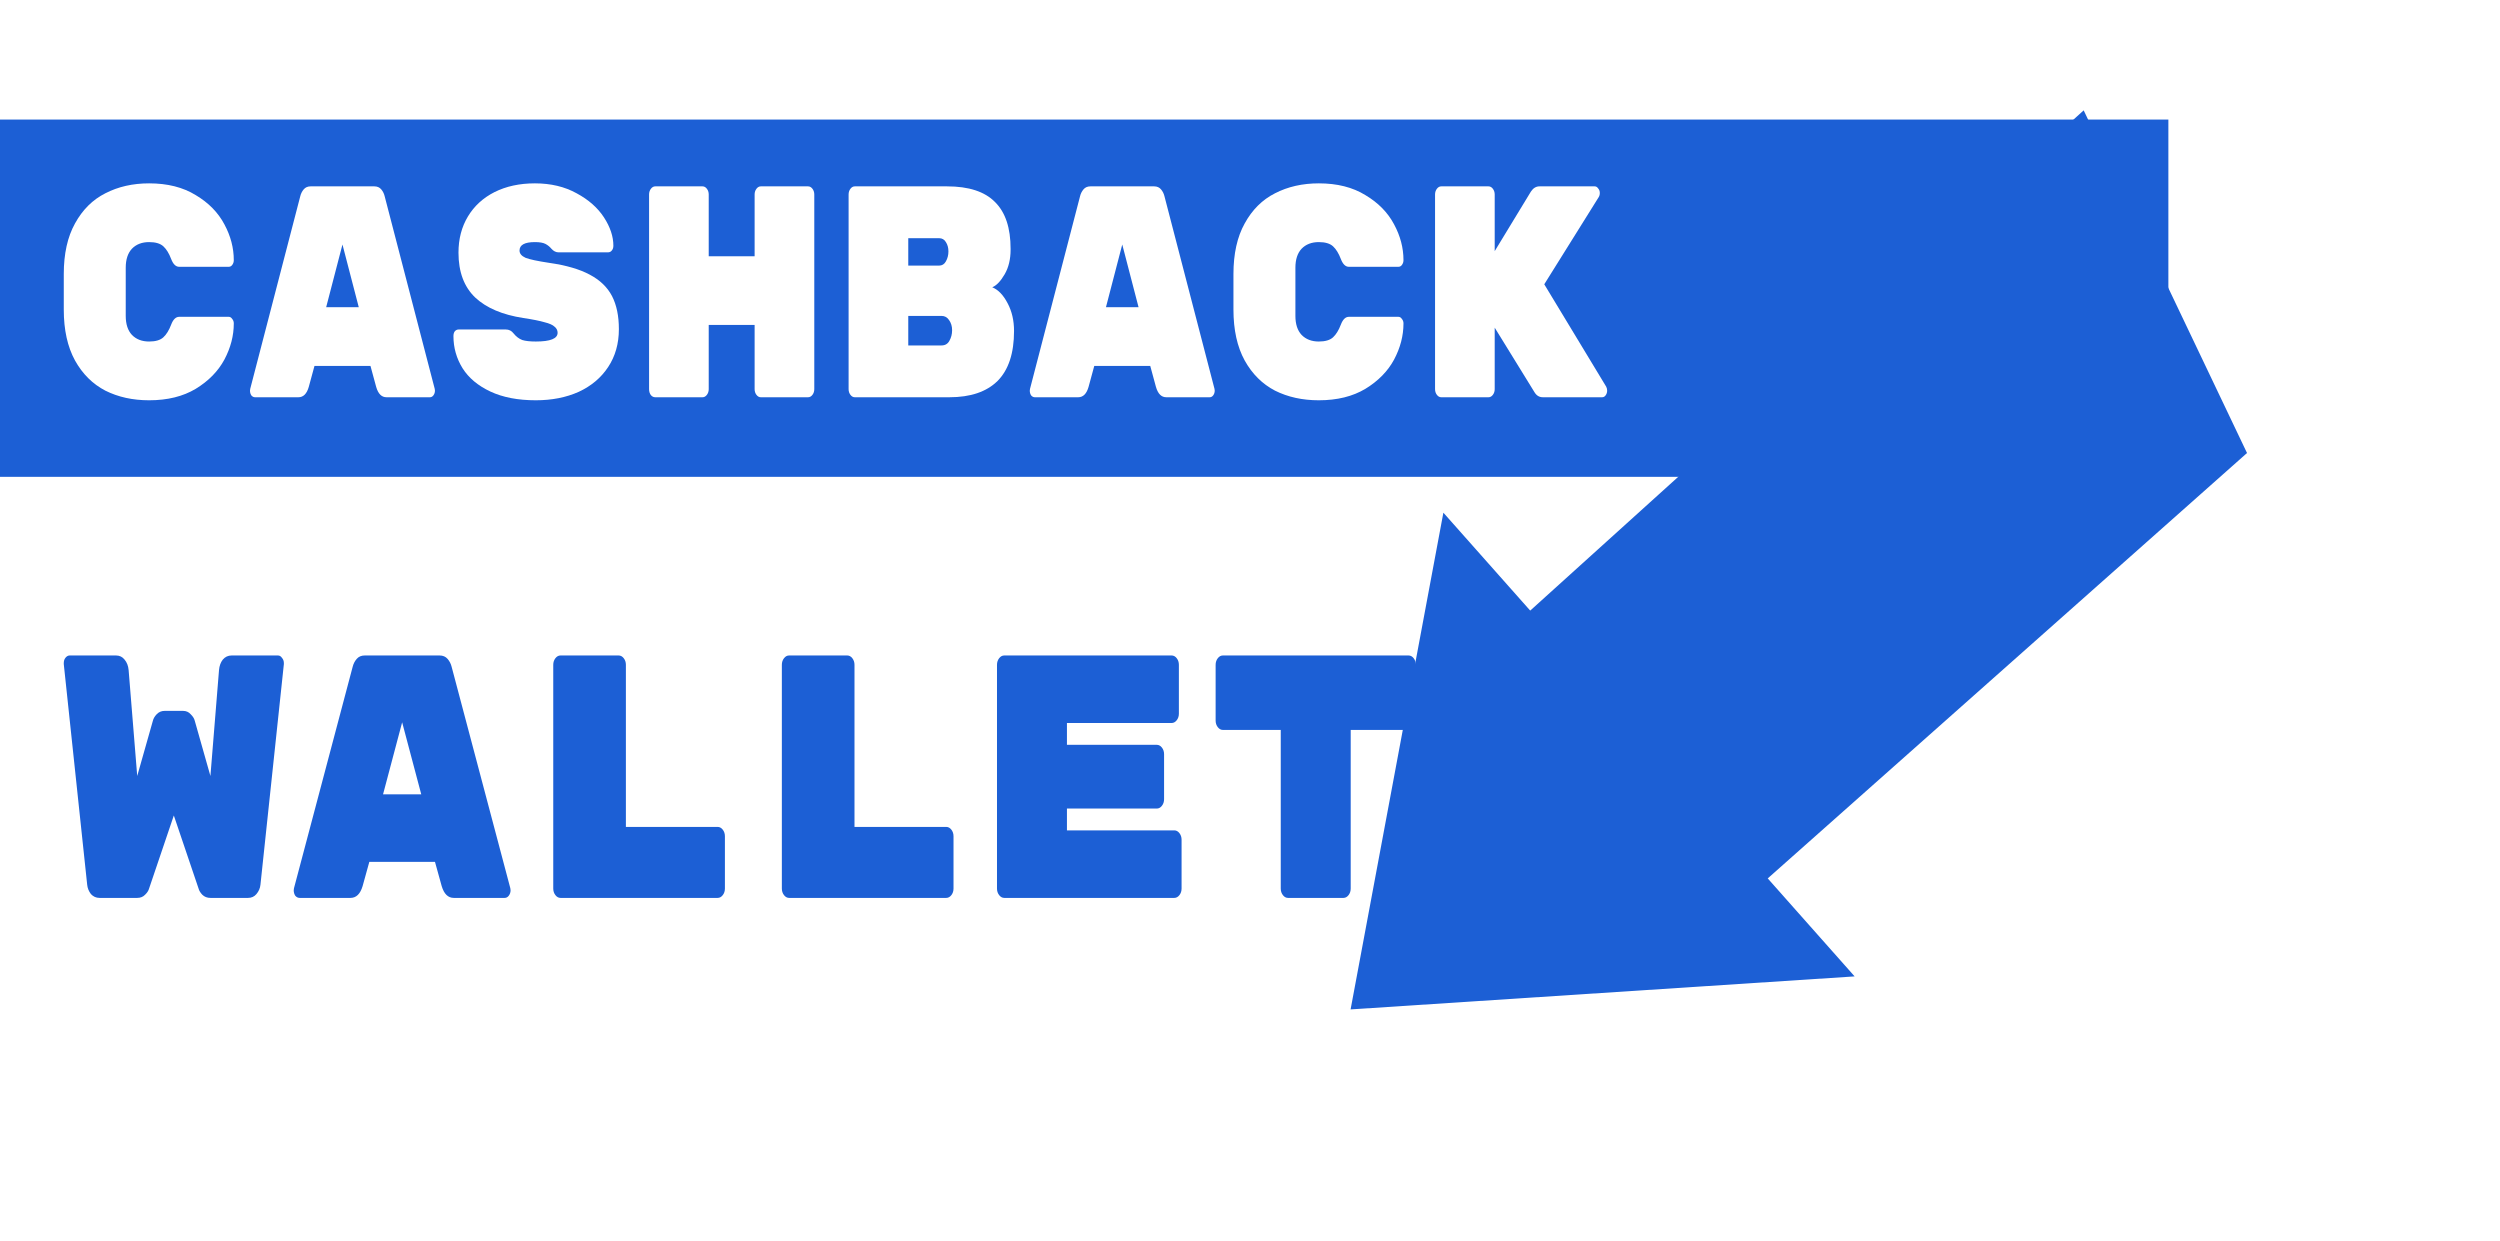
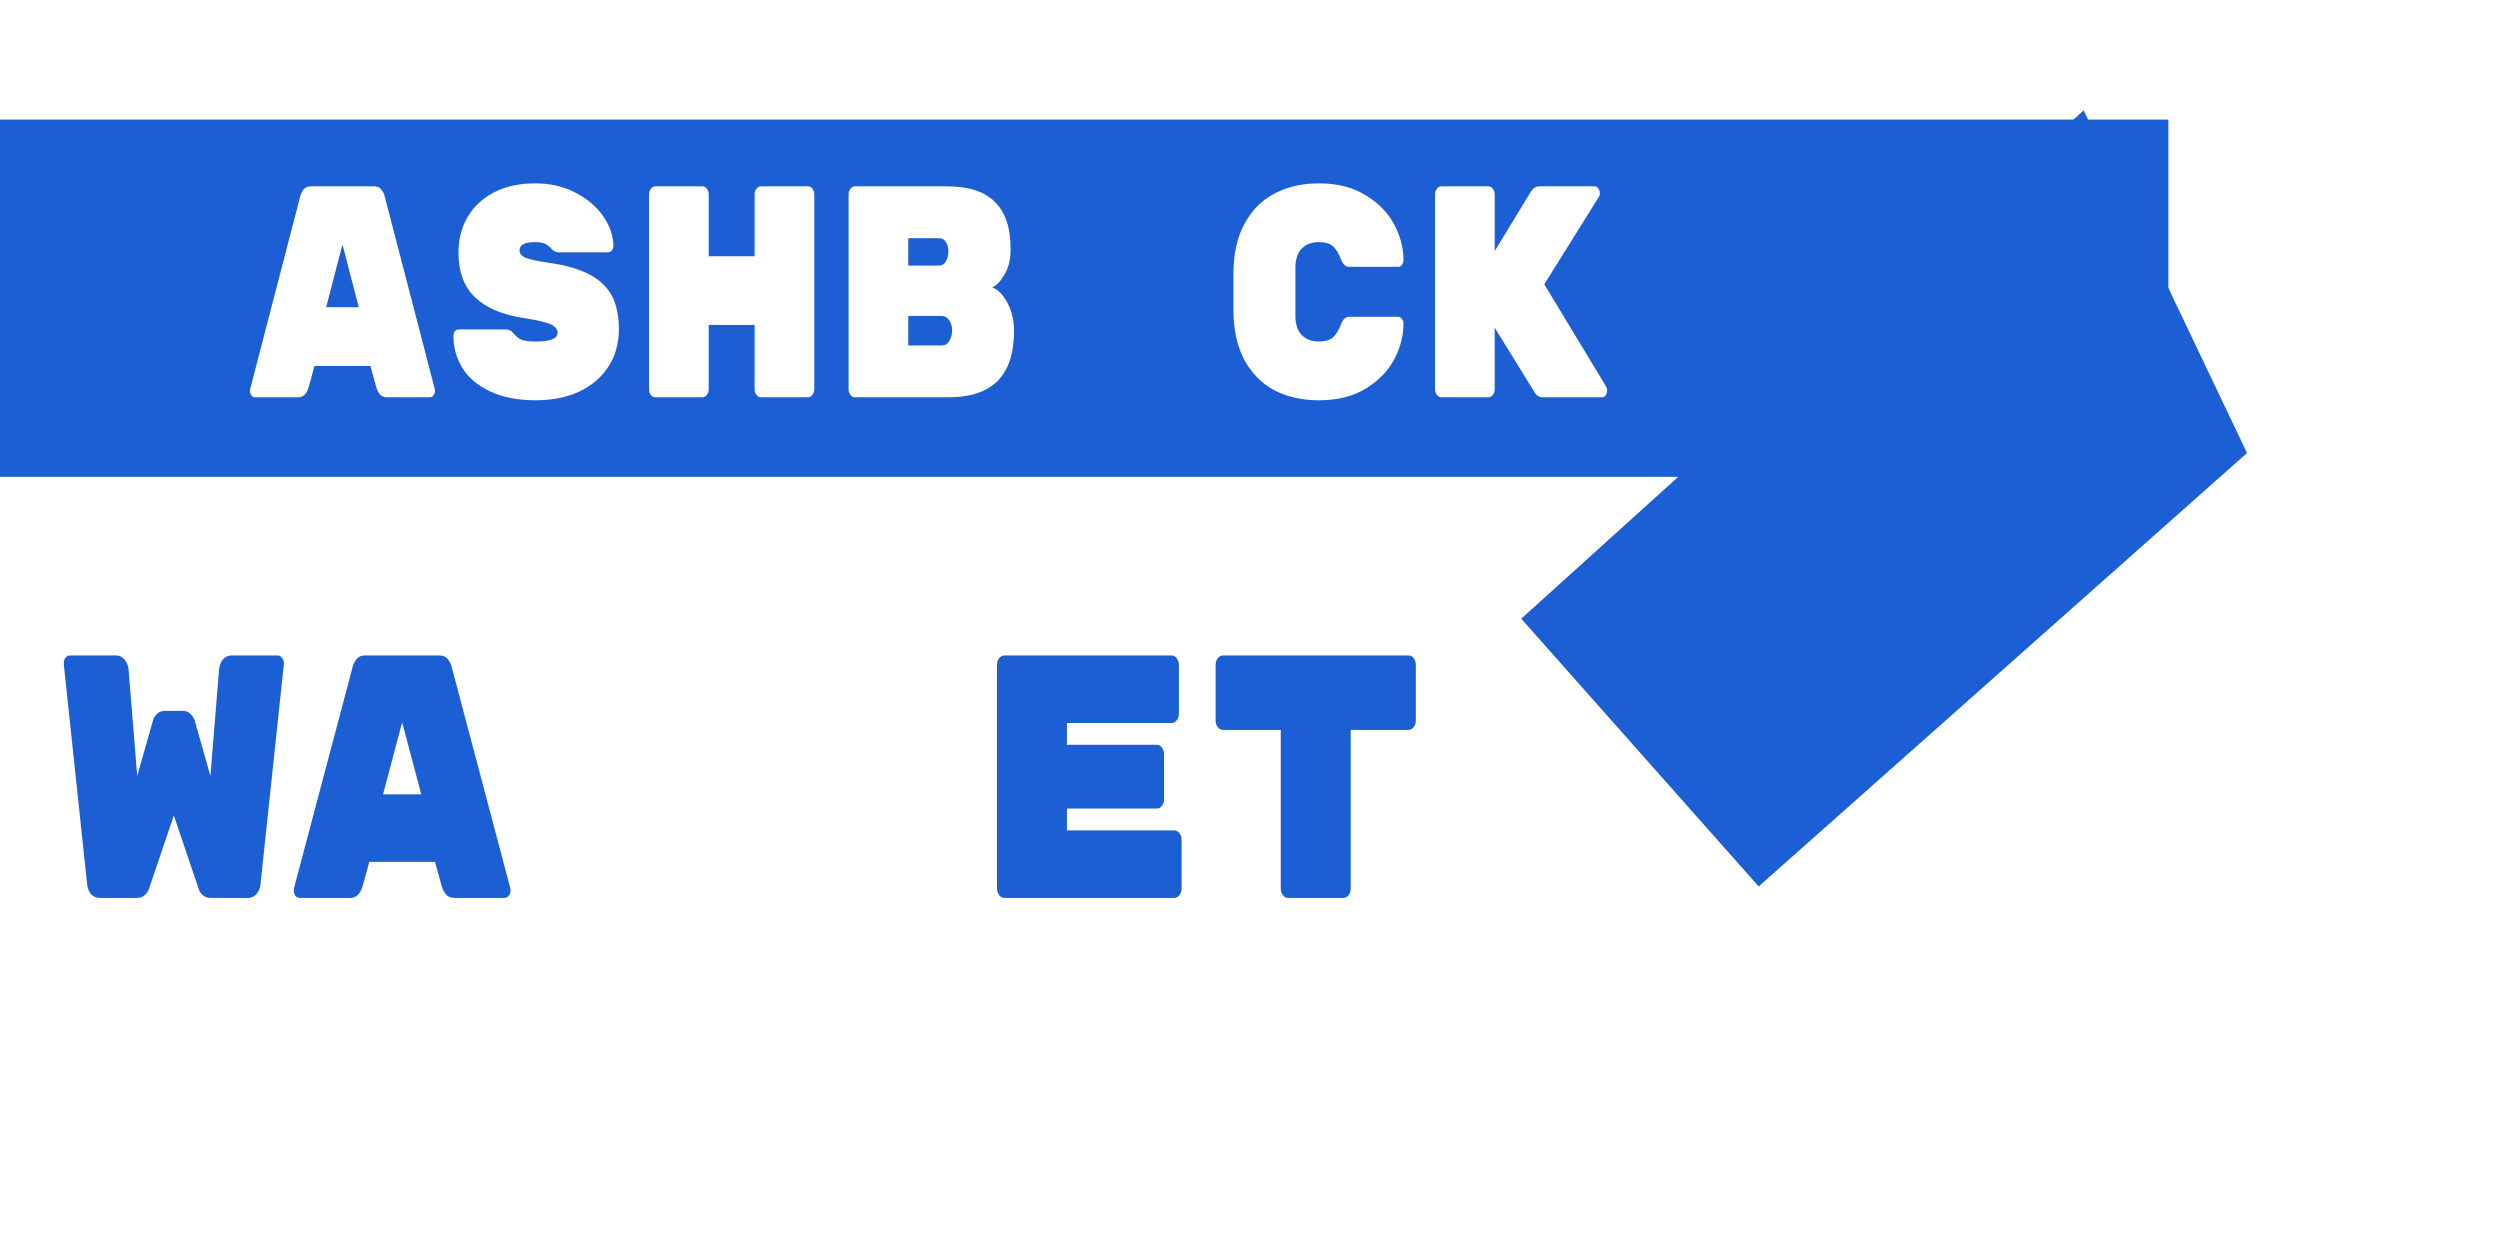
<svg xmlns="http://www.w3.org/2000/svg" width="143" height="71" viewBox="0 0 143 71" fill="none">
  <rect y="6.839" width="124.031" height="20.436" fill="#1C5FD5" />
  <g filter="url(#filter0_d_198_14)">
    <path d="M133.529 25.912L105.597 50.704L92.015 35.39L124.187 6.312L133.529 25.912Z" fill="#1C5FD5" />
-     <path d="M82.254 57.738L87.561 29.326L111.085 55.85L82.254 57.738Z" fill="#1C5FD5" />
  </g>
  <path d="M8.527 50.825C8.496 50.944 8.419 51.063 8.296 51.181C8.183 51.3 8.034 51.36 7.849 51.36H5.695C5.5 51.36 5.336 51.287 5.202 51.142C5.079 50.983 5.007 50.805 4.987 50.607L3.648 37.988V37.928C3.648 37.81 3.679 37.711 3.74 37.631C3.812 37.539 3.894 37.493 3.987 37.493H6.634C6.839 37.493 7.003 37.572 7.126 37.73C7.26 37.889 7.336 38.087 7.357 38.325L7.849 44.387L8.742 41.237C8.773 41.105 8.845 40.979 8.958 40.86C9.081 40.728 9.235 40.662 9.419 40.662H10.466C10.65 40.662 10.799 40.728 10.912 40.86C11.035 40.979 11.112 41.105 11.143 41.237L12.036 44.387L12.528 38.325C12.549 38.087 12.62 37.889 12.744 37.73C12.877 37.572 13.046 37.493 13.252 37.493H15.899C15.991 37.493 16.068 37.539 16.129 37.631C16.201 37.711 16.237 37.81 16.237 37.928V37.988L14.898 50.607C14.878 50.805 14.801 50.983 14.667 51.142C14.544 51.287 14.385 51.36 14.19 51.36H12.036C11.851 51.36 11.697 51.3 11.574 51.181C11.461 51.063 11.389 50.944 11.358 50.825L9.943 46.645L8.527 50.825Z" fill="#1C5FD5" />
  <path d="M20.741 50.686C20.607 51.135 20.376 51.36 20.048 51.36H17.139C17.047 51.36 16.965 51.32 16.893 51.241C16.831 51.148 16.801 51.043 16.801 50.924L16.816 50.805L20.171 38.146C20.212 37.975 20.289 37.823 20.402 37.691C20.515 37.559 20.669 37.493 20.864 37.493H25.142C25.337 37.493 25.491 37.559 25.604 37.691C25.717 37.823 25.794 37.975 25.835 38.146L29.19 50.805L29.205 50.924C29.205 51.043 29.169 51.148 29.097 51.241C29.036 51.32 28.959 51.36 28.867 51.36H25.958C25.63 51.36 25.399 51.135 25.265 50.686L24.881 49.3H21.125L20.741 50.686ZM23.003 41.316L21.91 45.437H24.096L23.003 41.316Z" fill="#1C5FD5" />
-   <path d="M41.05 47.299C41.163 47.299 41.26 47.352 41.342 47.457C41.424 47.563 41.465 47.688 41.465 47.834V50.825C41.465 50.97 41.424 51.096 41.342 51.201C41.26 51.307 41.163 51.36 41.05 51.36H32.062C31.949 51.36 31.851 51.307 31.769 51.201C31.687 51.096 31.646 50.97 31.646 50.825V38.028C31.646 37.882 31.687 37.757 31.769 37.651C31.851 37.545 31.949 37.493 32.062 37.493H35.386C35.499 37.493 35.596 37.545 35.678 37.651C35.761 37.757 35.801 37.882 35.801 38.028V47.299H41.05Z" fill="#1C5FD5" />
-   <path d="M54.125 47.299C54.238 47.299 54.336 47.352 54.418 47.457C54.5 47.563 54.541 47.688 54.541 47.834V50.825C54.541 50.97 54.5 51.096 54.418 51.201C54.336 51.307 54.238 51.36 54.125 51.36H45.137C45.025 51.36 44.927 51.307 44.845 51.201C44.763 51.096 44.722 50.97 44.722 50.825V38.028C44.722 37.882 44.763 37.757 44.845 37.651C44.927 37.545 45.025 37.493 45.137 37.493H48.462C48.575 37.493 48.672 37.545 48.754 37.651C48.836 37.757 48.877 37.882 48.877 38.028V47.299H54.125Z" fill="#1C5FD5" />
  <path d="M67.17 47.497C67.283 47.497 67.381 47.55 67.463 47.655C67.545 47.761 67.586 47.886 67.586 48.032V50.825C67.586 50.97 67.545 51.096 67.463 51.201C67.381 51.307 67.283 51.36 67.17 51.36H57.444C57.331 51.36 57.233 51.307 57.151 51.201C57.069 51.096 57.028 50.97 57.028 50.825V38.028C57.028 37.882 57.069 37.757 57.151 37.651C57.233 37.545 57.331 37.493 57.444 37.493H67.016C67.129 37.493 67.227 37.545 67.309 37.651C67.391 37.757 67.432 37.882 67.432 38.028V40.821C67.432 40.966 67.391 41.092 67.309 41.197C67.227 41.303 67.129 41.356 67.016 41.356H61.029V42.604H66.17C66.283 42.604 66.38 42.657 66.462 42.762C66.544 42.868 66.585 42.993 66.585 43.139V45.714C66.585 45.859 66.544 45.985 66.462 46.09C66.38 46.196 66.283 46.249 66.17 46.249H61.029V47.497H67.17Z" fill="#1C5FD5" />
  <path d="M80.569 37.493C80.682 37.493 80.779 37.545 80.862 37.651C80.944 37.757 80.985 37.882 80.985 38.028V41.217C80.985 41.362 80.944 41.488 80.862 41.593C80.779 41.699 80.682 41.752 80.569 41.752H77.26V50.825C77.26 50.97 77.219 51.096 77.137 51.201C77.055 51.307 76.958 51.36 76.845 51.36H73.674C73.561 51.36 73.464 51.307 73.382 51.201C73.3 51.096 73.259 50.97 73.259 50.825V41.752H69.95C69.837 41.752 69.74 41.699 69.657 41.593C69.575 41.488 69.534 41.362 69.534 41.217V38.028C69.534 37.882 69.575 37.757 69.657 37.651C69.74 37.545 69.837 37.493 69.95 37.493H80.569Z" fill="#1C5FD5" />
-   <path d="M7.192 18.07C7.192 18.541 7.31 18.903 7.546 19.156C7.791 19.409 8.119 19.535 8.53 19.535C8.898 19.535 9.169 19.455 9.344 19.294C9.519 19.133 9.668 18.892 9.79 18.57C9.904 18.271 10.057 18.122 10.25 18.122H13.085C13.163 18.122 13.229 18.162 13.281 18.243C13.343 18.312 13.373 18.398 13.373 18.501C13.373 19.202 13.194 19.891 12.835 20.569C12.476 21.235 11.93 21.793 11.195 22.241C10.468 22.677 9.58 22.896 8.53 22.896C7.594 22.896 6.759 22.712 6.024 22.344C5.297 21.965 4.72 21.391 4.291 20.621C3.862 19.84 3.648 18.869 3.648 17.709V15.675C3.648 14.515 3.862 13.55 4.291 12.78C4.72 11.999 5.297 11.424 6.024 11.057C6.759 10.678 7.594 10.488 8.53 10.488C9.58 10.488 10.468 10.712 11.195 11.16C11.93 11.597 12.476 12.154 12.835 12.832C13.194 13.498 13.373 14.182 13.373 14.882C13.373 14.986 13.343 15.078 13.281 15.158C13.229 15.227 13.163 15.261 13.085 15.261H10.25C10.057 15.261 9.904 15.112 9.79 14.813C9.668 14.492 9.519 14.251 9.344 14.09C9.169 13.929 8.898 13.848 8.53 13.848C8.119 13.848 7.791 13.975 7.546 14.228C7.31 14.48 7.192 14.842 7.192 15.313V18.07Z" fill="white" />
  <path d="M17.66 22.137C17.546 22.528 17.349 22.723 17.07 22.723H14.589C14.51 22.723 14.44 22.689 14.379 22.62C14.326 22.54 14.3 22.448 14.3 22.344L14.313 22.241L17.174 11.229C17.209 11.08 17.275 10.948 17.371 10.833C17.468 10.718 17.599 10.66 17.765 10.66H21.414C21.58 10.66 21.711 10.718 21.808 10.833C21.904 10.948 21.969 11.08 22.004 11.229L24.866 22.241L24.879 22.344C24.879 22.448 24.848 22.54 24.787 22.62C24.734 22.689 24.669 22.723 24.59 22.723H22.109C21.829 22.723 21.633 22.528 21.519 22.137L21.191 20.931H17.988L17.66 22.137ZM19.589 13.986L18.657 17.571H20.521L19.589 13.986Z" fill="white" />
  <path d="M31.423 15.037C32.385 15.175 33.155 15.399 33.733 15.71C34.319 16.02 34.743 16.428 35.006 16.933C35.268 17.439 35.4 18.07 35.4 18.829C35.4 19.656 35.194 20.38 34.783 21C34.38 21.609 33.82 22.08 33.103 22.413C32.385 22.735 31.567 22.896 30.648 22.896C29.625 22.896 28.759 22.729 28.05 22.396C27.341 22.063 26.812 21.62 26.462 21.069C26.112 20.506 25.937 19.891 25.937 19.225C25.937 19.11 25.963 19.018 26.015 18.949C26.077 18.88 26.151 18.846 26.238 18.846H28.929C29.113 18.846 29.262 18.921 29.375 19.07C29.524 19.254 29.69 19.38 29.874 19.449C30.058 19.506 30.316 19.535 30.648 19.535C31.48 19.535 31.895 19.369 31.895 19.035C31.895 18.898 31.838 18.783 31.725 18.691C31.62 18.587 31.427 18.501 31.147 18.432C30.876 18.352 30.474 18.271 29.94 18.191C28.741 18.007 27.822 17.617 27.183 17.019C26.545 16.41 26.225 15.555 26.225 14.452C26.225 13.67 26.405 12.981 26.764 12.384C27.122 11.786 27.63 11.321 28.286 10.988C28.951 10.655 29.721 10.488 30.596 10.488C31.506 10.488 32.302 10.678 32.985 11.057C33.667 11.424 34.188 11.884 34.547 12.435C34.905 12.987 35.085 13.527 35.085 14.055C35.085 14.17 35.054 14.262 34.993 14.331C34.94 14.4 34.866 14.434 34.77 14.434H31.948C31.799 14.434 31.663 14.365 31.541 14.228C31.445 14.113 31.331 14.021 31.2 13.952C31.068 13.883 30.867 13.848 30.596 13.848C30.01 13.848 29.717 14.009 29.717 14.331C29.717 14.503 29.83 14.641 30.058 14.745C30.285 14.836 30.74 14.934 31.423 15.037Z" fill="white" />
  <path d="M46.222 10.66C46.319 10.66 46.402 10.706 46.472 10.798C46.542 10.89 46.577 10.999 46.577 11.126V22.258C46.577 22.384 46.542 22.494 46.472 22.585C46.402 22.677 46.319 22.723 46.222 22.723H43.519C43.422 22.723 43.339 22.677 43.269 22.585C43.199 22.494 43.164 22.384 43.164 22.258V18.587H40.539V22.258C40.539 22.384 40.504 22.494 40.434 22.585C40.364 22.677 40.281 22.723 40.185 22.723H37.481C37.385 22.723 37.302 22.683 37.232 22.603C37.162 22.511 37.127 22.396 37.127 22.258V11.126C37.127 10.999 37.162 10.89 37.232 10.798C37.302 10.706 37.385 10.66 37.481 10.66H40.185C40.281 10.66 40.364 10.706 40.434 10.798C40.504 10.89 40.539 10.999 40.539 11.126V14.658H43.164V11.126C43.164 10.999 43.199 10.89 43.269 10.798C43.339 10.706 43.422 10.66 43.519 10.66H46.222Z" fill="white" />
  <path d="M56.757 16.433C57.098 16.571 57.391 16.876 57.636 17.347C57.881 17.806 58.003 18.335 58.003 18.932C58.003 20.207 57.688 21.161 57.058 21.793C56.428 22.413 55.51 22.723 54.302 22.723H48.895C48.798 22.723 48.715 22.677 48.645 22.585C48.575 22.494 48.54 22.384 48.54 22.258V11.126C48.54 10.999 48.575 10.89 48.645 10.798C48.715 10.706 48.798 10.66 48.895 10.66H54.171C55.413 10.66 56.328 10.959 56.914 11.556C57.509 12.142 57.806 13.033 57.806 14.228V14.279C57.806 14.831 57.693 15.302 57.465 15.692C57.238 16.083 57.002 16.33 56.757 16.433ZM54.25 14.383C54.25 14.176 54.202 13.998 54.105 13.848C54.018 13.699 53.886 13.624 53.712 13.624H51.953V15.193H53.712C53.886 15.193 54.018 15.112 54.105 14.951C54.202 14.779 54.25 14.589 54.25 14.383ZM53.856 19.759C54.057 19.759 54.206 19.673 54.302 19.501C54.407 19.317 54.46 19.116 54.46 18.898V18.88C54.46 18.662 54.403 18.473 54.289 18.312C54.184 18.151 54.04 18.07 53.856 18.07H51.953V19.759H53.856Z" fill="white" />
-   <path d="M62.264 22.137C62.15 22.528 61.953 22.723 61.673 22.723H59.193C59.114 22.723 59.044 22.689 58.983 22.62C58.93 22.54 58.904 22.448 58.904 22.344L58.917 22.241L61.778 11.229C61.813 11.08 61.879 10.948 61.975 10.833C62.071 10.718 62.203 10.66 62.369 10.66H66.017C66.184 10.66 66.315 10.718 66.411 10.833C66.507 10.948 66.573 11.08 66.608 11.229L69.469 22.241L69.482 22.344C69.482 22.448 69.452 22.54 69.391 22.62C69.338 22.689 69.272 22.723 69.194 22.723H66.713C66.433 22.723 66.236 22.528 66.122 22.137L65.794 20.931H62.592L62.264 22.137ZM64.193 13.986L63.261 17.571H65.125L64.193 13.986Z" fill="white" />
  <path d="M74.097 18.07C74.097 18.541 74.215 18.903 74.451 19.156C74.697 19.409 75.025 19.535 75.436 19.535C75.803 19.535 76.075 19.455 76.25 19.294C76.425 19.133 76.573 18.892 76.696 18.57C76.81 18.271 76.963 18.122 77.155 18.122H79.99C80.069 18.122 80.135 18.162 80.187 18.243C80.248 18.312 80.279 18.398 80.279 18.501C80.279 19.202 80.1 19.891 79.741 20.569C79.382 21.235 78.835 21.793 78.1 22.241C77.374 22.677 76.486 22.896 75.436 22.896C74.5 22.896 73.664 22.712 72.929 22.344C72.203 21.965 71.625 21.391 71.197 20.621C70.768 19.84 70.553 18.869 70.553 17.709V15.675C70.553 14.515 70.768 13.55 71.197 12.78C71.625 11.999 72.203 11.424 72.929 11.057C73.664 10.678 74.5 10.488 75.436 10.488C76.486 10.488 77.374 10.712 78.1 11.16C78.835 11.597 79.382 12.154 79.741 12.832C80.1 13.498 80.279 14.182 80.279 14.882C80.279 14.986 80.248 15.078 80.187 15.158C80.135 15.227 80.069 15.261 79.99 15.261H77.155C76.963 15.261 76.81 15.112 76.696 14.813C76.573 14.492 76.425 14.251 76.25 14.09C76.075 13.929 75.803 13.848 75.436 13.848C75.025 13.848 74.697 13.975 74.451 14.228C74.215 14.48 74.097 14.842 74.097 15.313V18.07Z" fill="white" />
  <path d="M91.876 22.12C91.911 22.189 91.929 22.264 91.929 22.344C91.929 22.448 91.898 22.54 91.837 22.62C91.784 22.689 91.719 22.723 91.64 22.723H88.254C88.052 22.723 87.895 22.631 87.781 22.448L85.497 18.742V22.258C85.497 22.384 85.462 22.494 85.392 22.585C85.322 22.677 85.239 22.723 85.143 22.723H82.439C82.343 22.723 82.26 22.677 82.19 22.585C82.12 22.494 82.085 22.384 82.085 22.258V11.126C82.085 10.999 82.12 10.89 82.19 10.798C82.26 10.706 82.343 10.66 82.439 10.66H85.143C85.239 10.66 85.322 10.706 85.392 10.798C85.462 10.89 85.497 10.999 85.497 11.126V14.365L87.571 10.953C87.702 10.758 87.864 10.66 88.057 10.66H91.22C91.299 10.66 91.364 10.701 91.417 10.781C91.478 10.85 91.509 10.936 91.509 11.04C91.509 11.131 91.487 11.212 91.443 11.281L88.332 16.261L91.876 22.12Z" fill="white" />
  <defs>
    <filter id="filter0_d_198_14" x="71.254" y="0.312" width="63.275" height="63.427" filterUnits="userSpaceOnUse" color-interpolation-filters="sRGB">
      <feFlood flood-opacity="0" result="BackgroundImageFix" />
      <feColorMatrix in="SourceAlpha" type="matrix" values="0 0 0 0 0 0 0 0 0 0 0 0 0 0 0 0 0 0 127 0" result="hardAlpha" />
      <feOffset dx="-5" />
      <feGaussianBlur stdDeviation="3" />
      <feComposite in2="hardAlpha" operator="out" />
      <feColorMatrix type="matrix" values="0 0 0 0 0 0 0 0 0 0 0 0 0 0 0 0 0 0 0.25 0" />
      <feBlend mode="normal" in2="BackgroundImageFix" result="effect1_dropShadow_198_14" />
      <feBlend mode="normal" in="SourceGraphic" in2="effect1_dropShadow_198_14" result="shape" />
    </filter>
  </defs>
</svg>